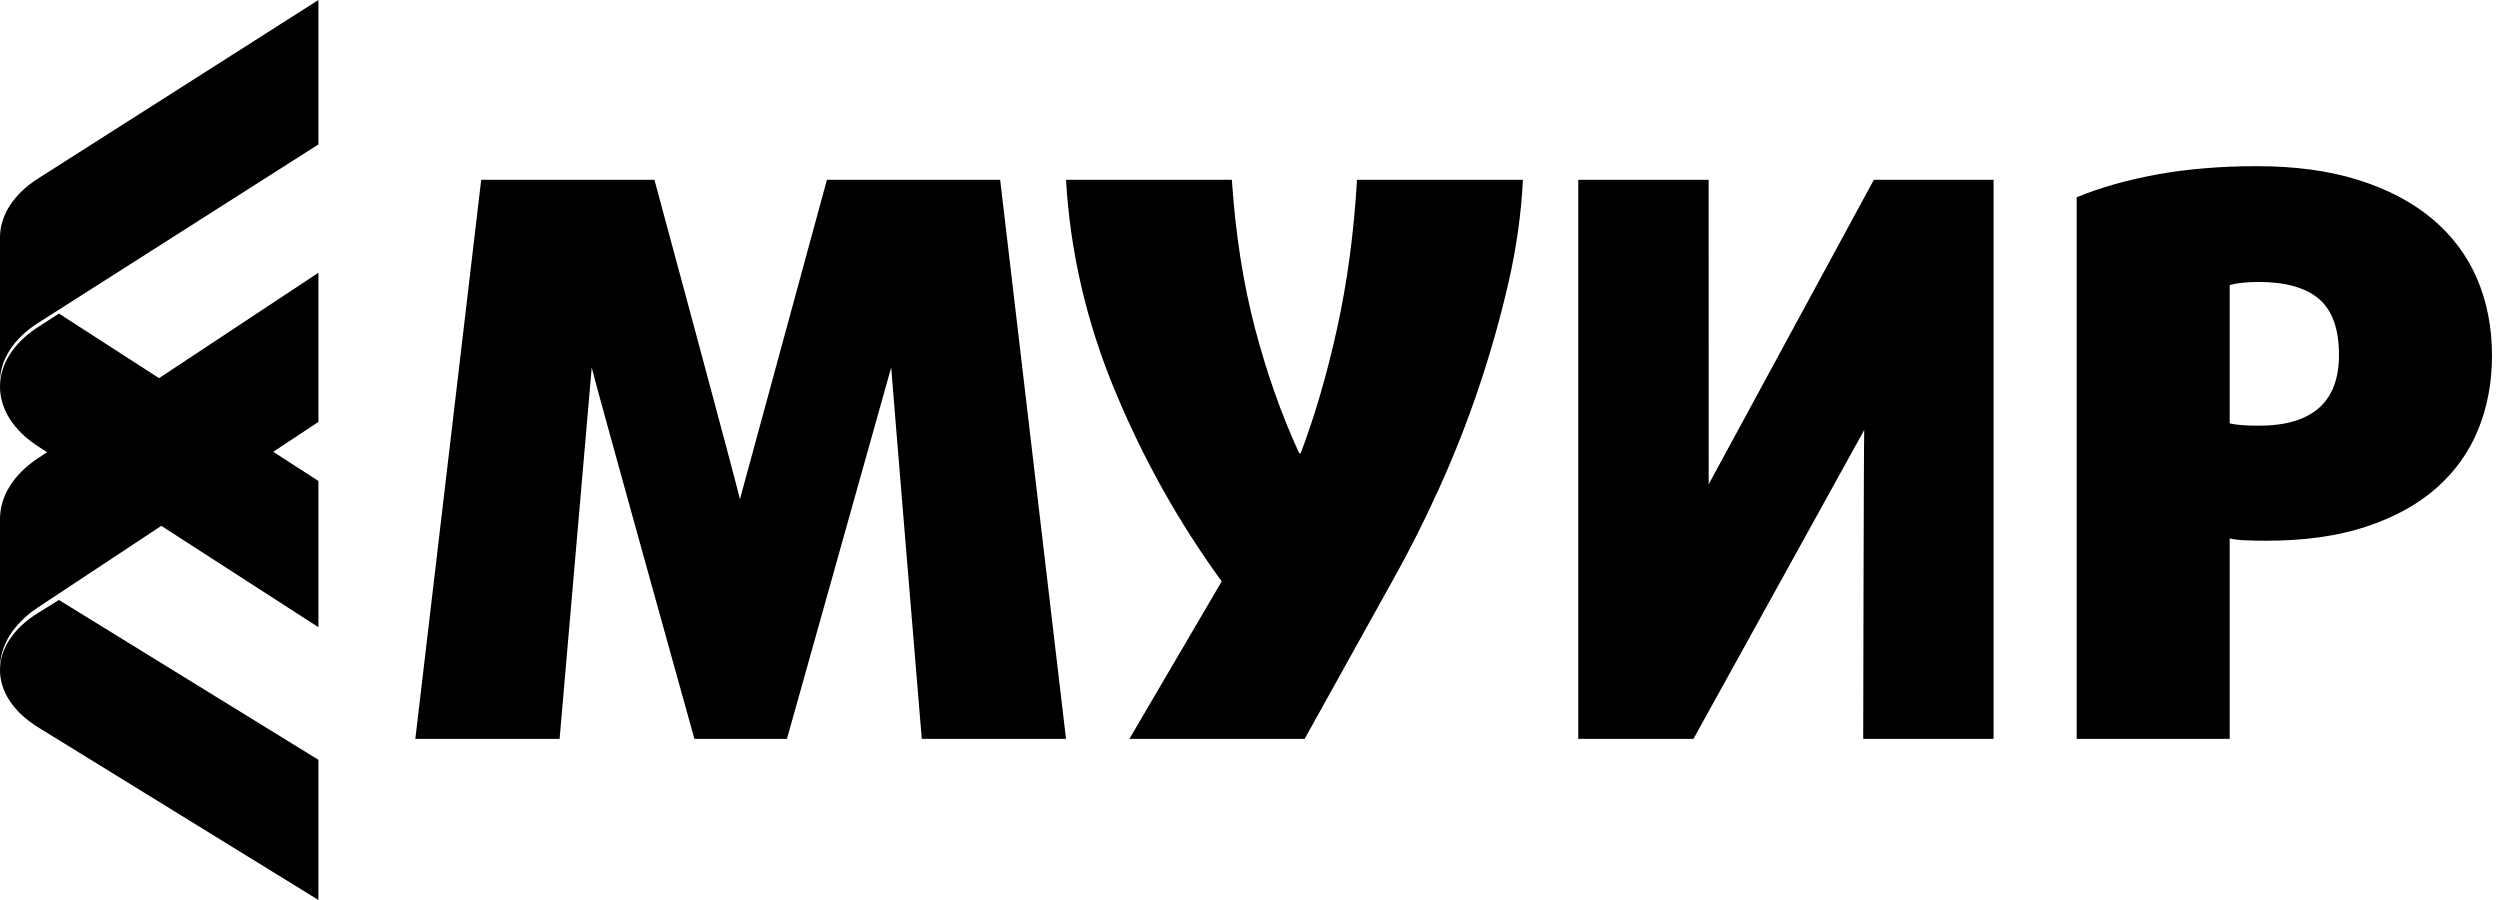
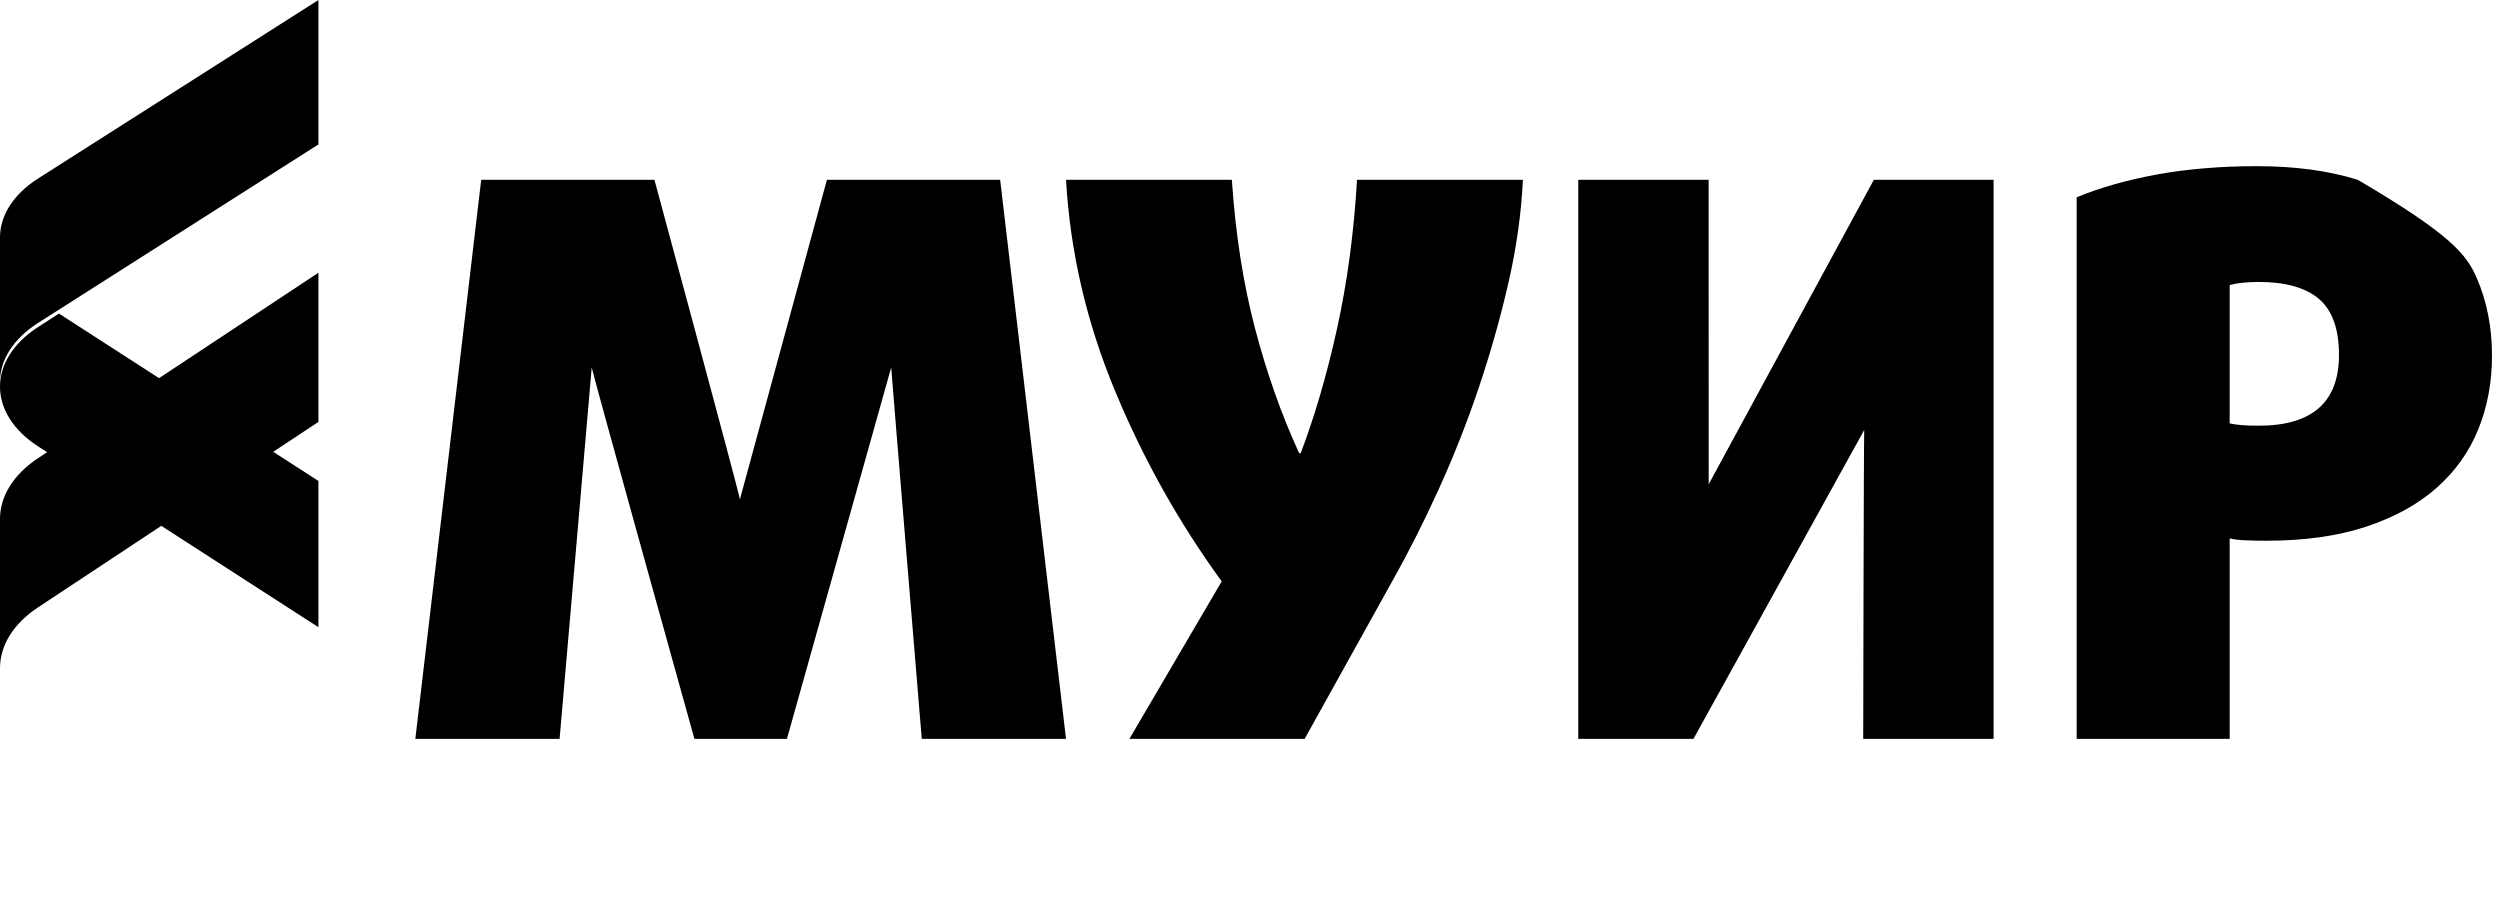
<svg xmlns="http://www.w3.org/2000/svg" width="300" height="108" viewBox="0 0 300 108" fill="none">
  <path d="M110.613 88.668C110.613 88.668 107.006 45.146 106.944 44.095L94.431 88.668H83.331C83.331 88.668 71.196 45.146 71.007 44.095L67.151 88.668H49.84L57.743 21.578H78.532C78.532 21.578 88.66 58.998 88.787 59.927L99.23 21.578H120.019L127.922 88.668H110.613Z" fill="#136BD3" style="fill:#136BD3;fill:color(display-p3 0.074 0.42 0.828);fill-opacity:1;" />
  <path d="M182.746 21.583C182.557 25.599 181.979 29.723 181.008 33.952C180.038 38.184 178.849 42.384 177.441 46.554C176.034 50.725 174.438 54.77 172.653 58.693C170.868 62.616 169.039 66.245 167.162 69.58L156.555 88.668H135.528L146.604 69.764C141.473 62.721 137.201 55.094 133.79 46.875C130.379 38.659 128.423 30.228 127.922 21.578H147.822C148.259 28.064 149.183 33.994 150.593 39.37C152 44.743 153.767 49.747 155.897 54.38H156.086C157.774 49.933 159.231 44.944 160.45 39.416C161.669 33.889 162.468 27.942 162.843 21.578H182.746V21.583Z" fill="#136BD3" style="fill:#136BD3;fill:color(display-p3 0.074 0.42 0.828);fill-opacity:1;" />
  <path d="M223.586 88.668C223.586 88.668 223.647 52.529 223.707 51.6L203.214 88.668H189.391V21.578H205.035C205.035 21.578 205.042 57.185 205.042 58.111L224.861 21.578H239.231V88.668H223.586Z" fill="#136BD3" style="fill:#136BD3;fill:color(display-p3 0.074 0.42 0.828);fill-opacity:1;" />
-   <path d="M299.039 42.693C299.039 45.864 298.492 48.801 297.399 51.506C296.307 54.211 294.634 56.558 292.387 58.546C290.138 60.535 287.311 62.089 283.91 63.208C280.506 64.328 276.525 64.888 271.964 64.888C271.151 64.888 270.339 64.873 269.529 64.841C268.716 64.811 268.062 64.732 267.562 64.609V88.668H249.199V23.672C252.071 22.491 255.321 21.574 258.943 20.92C262.565 20.267 266.531 19.941 270.842 19.941C275.4 19.941 279.428 20.486 282.926 21.574C286.424 22.661 289.375 24.2 291.78 26.19C294.183 28.18 295.997 30.571 297.213 33.37C298.43 36.166 299.039 39.276 299.039 42.693ZM280.677 42.599C280.677 39.492 279.882 37.254 278.289 35.885C276.696 34.519 274.275 33.834 271.027 33.834C270.339 33.834 269.7 33.866 269.107 33.927C268.513 33.989 267.998 34.083 267.562 34.206V50.803C268.312 50.99 269.467 51.084 271.027 51.084C277.459 51.087 280.677 48.258 280.677 42.599Z" fill="#136BD3" style="fill:#136BD3;fill:color(display-p3 0.074 0.42 0.828);fill-opacity:1;" />
+   <path d="M299.039 42.693C299.039 45.864 298.492 48.801 297.399 51.506C296.307 54.211 294.634 56.558 292.387 58.546C290.138 60.535 287.311 62.089 283.91 63.208C280.506 64.328 276.525 64.888 271.964 64.888C271.151 64.888 270.339 64.873 269.529 64.841C268.716 64.811 268.062 64.732 267.562 64.609V88.668H249.199V23.672C252.071 22.491 255.321 21.574 258.943 20.92C262.565 20.267 266.531 19.941 270.842 19.941C275.4 19.941 279.428 20.486 282.926 21.574C294.183 28.18 295.997 30.571 297.213 33.37C298.43 36.166 299.039 39.276 299.039 42.693ZM280.677 42.599C280.677 39.492 279.882 37.254 278.289 35.885C276.696 34.519 274.275 33.834 271.027 33.834C270.339 33.834 269.7 33.866 269.107 33.927C268.513 33.989 267.998 34.083 267.562 34.206V50.803C268.312 50.99 269.467 51.084 271.027 51.084C277.459 51.087 280.677 48.258 280.677 42.599Z" fill="#136BD3" style="fill:#136BD3;fill:color(display-p3 0.074 0.42 0.828);fill-opacity:1;" />
  <path d="M0 28.486V45.817C0 43.25 1.533 40.681 4.598 38.733L38.211 17.331V0L4.598 21.402C1.535 23.349 0.002 25.917 0 28.486Z" fill="url(#paint0_linear_1913_1326)" style="" />
  <path d="M38.211 57.715L7.074 37.629L4.592 39.228C-1.53 43.172 -1.53 49.63 4.589 53.577L38.211 75.265V57.715Z" fill="url(#paint1_linear_1913_1326)" style="" />
  <path d="M0 62.278V80.18C0 77.528 1.533 74.874 4.598 72.863L38.211 50.629V32.727L4.598 54.96C1.535 56.971 0.002 59.626 0 62.278Z" fill="url(#paint2_linear_1913_1326)" style="" />
-   <path d="M38.211 91.178L7.074 72L4.592 73.533C-1.53 77.313 -1.53 83.504 4.589 87.287L38.211 107.999V91.178Z" fill="url(#paint3_linear_1913_1326)" style="" />
  <defs>
    <linearGradient id="paint0_linear_1913_1326" x1="-4.022" y1="37.752" x2="39.615" y2="9.521" gradientUnits="userSpaceOnUse">
      <stop stop-color="#FF7E7E" style="stop-color:#FF7E7E;stop-color:color(display-p3 1 0.494 0.494);stop-opacity:1;" />
      <stop offset="1" stop-color="#DB3C65" style="stop-color:#DB3C65;stop-color:color(display-p3 0.859 0.235 0.396);stop-opacity:1;" />
    </linearGradient>
    <linearGradient id="paint1_linear_1913_1326" x1="39.636" y1="67.468" x2="-1.216" y2="42.057" gradientUnits="userSpaceOnUse">
      <stop stop-color="#FF6572" style="stop-color:#FF6572;stop-color:color(display-p3 1 0.396 0.447);stop-opacity:1;" />
      <stop offset="1" stop-color="#BD2D59" style="stop-color:#BD2D59;stop-color:color(display-p3 0.741 0.176 0.349);stop-opacity:1;" />
    </linearGradient>
    <linearGradient id="paint2_linear_1913_1326" x1="-0.205" y1="69.361" x2="46.62" y2="38.273" gradientUnits="userSpaceOnUse">
      <stop stop-color="#3FADFF" style="stop-color:#3FADFF;stop-color:color(display-p3 0.247 0.678 1);stop-opacity:1;" />
      <stop offset="1" stop-color="#0061E3" style="stop-color:#0061E3;stop-color:color(display-p3 0 0.38 0.89);stop-opacity:1;" />
    </linearGradient>
    <linearGradient id="paint3_linear_1913_1326" x1="40.277" y1="100.85" x2="0.003" y2="74.973" gradientUnits="userSpaceOnUse">
      <stop stop-color="#00A0FF" style="stop-color:#00A0FF;stop-color:color(display-p3 0 0.627 1);stop-opacity:1;" />
      <stop offset="1" stop-color="#0057D4" style="stop-color:#0057D4;stop-color:color(display-p3 0 0.341 0.831);stop-opacity:1;" />
    </linearGradient>
  </defs>
</svg>